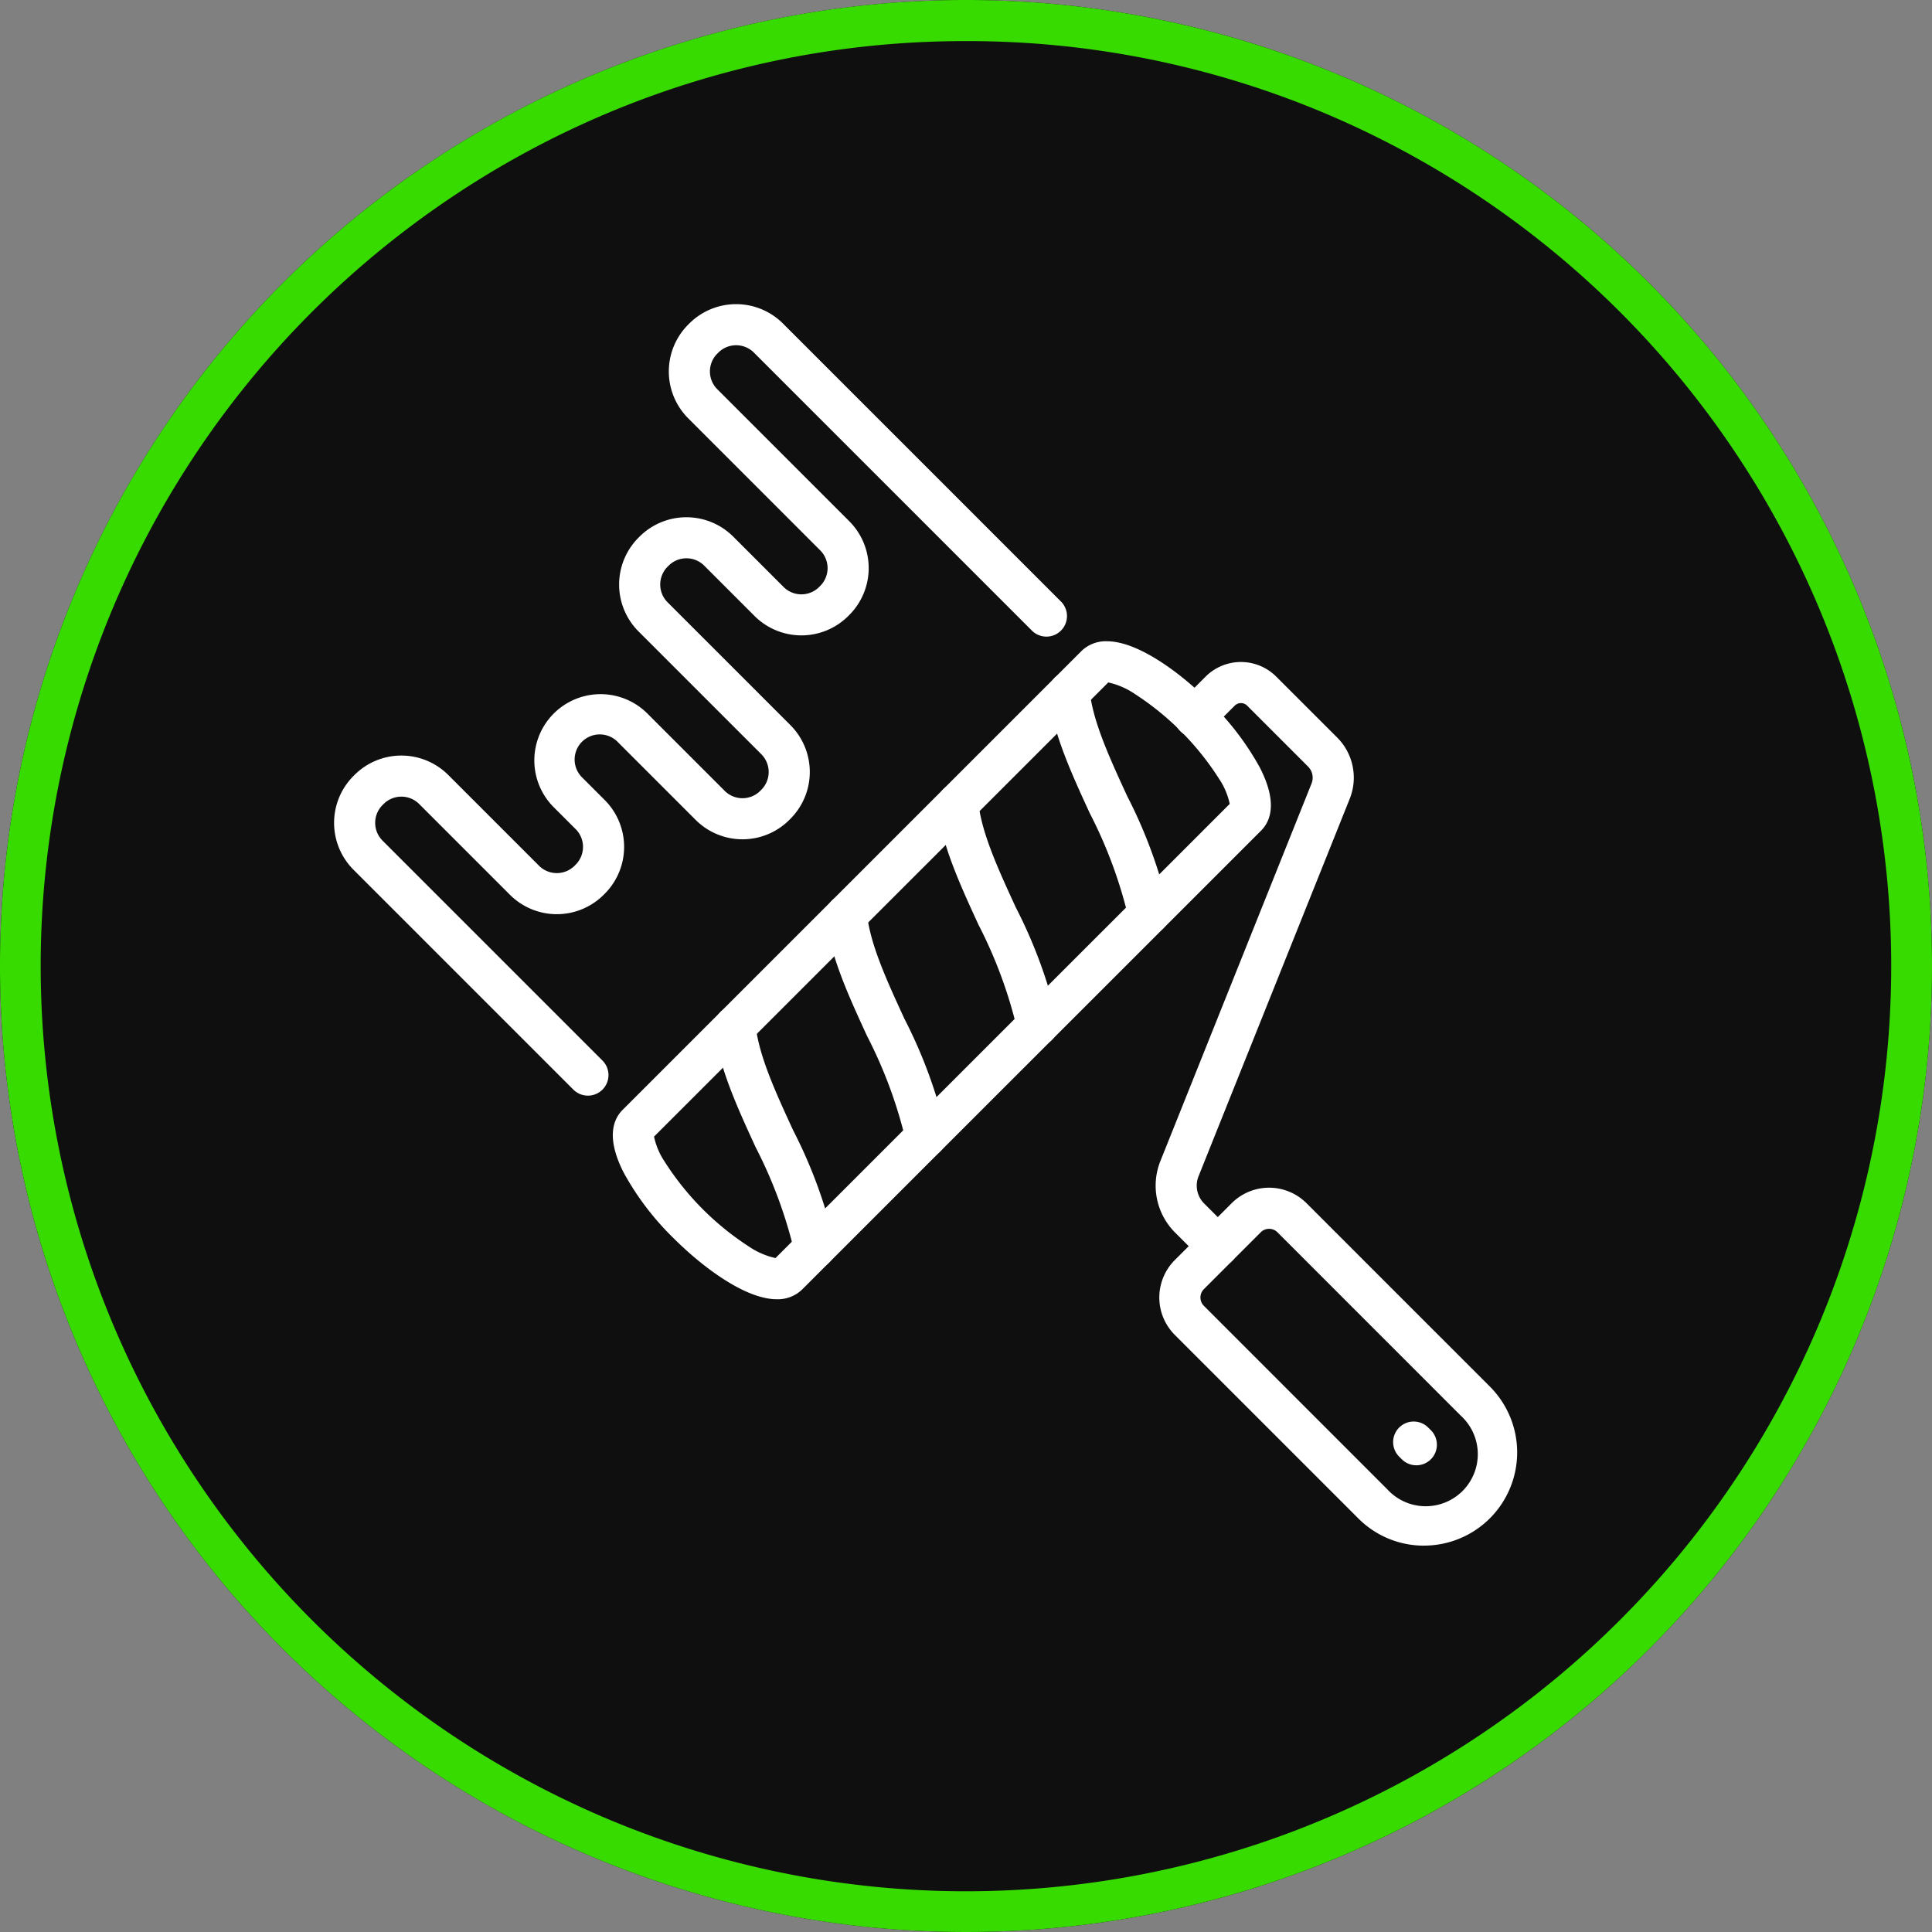
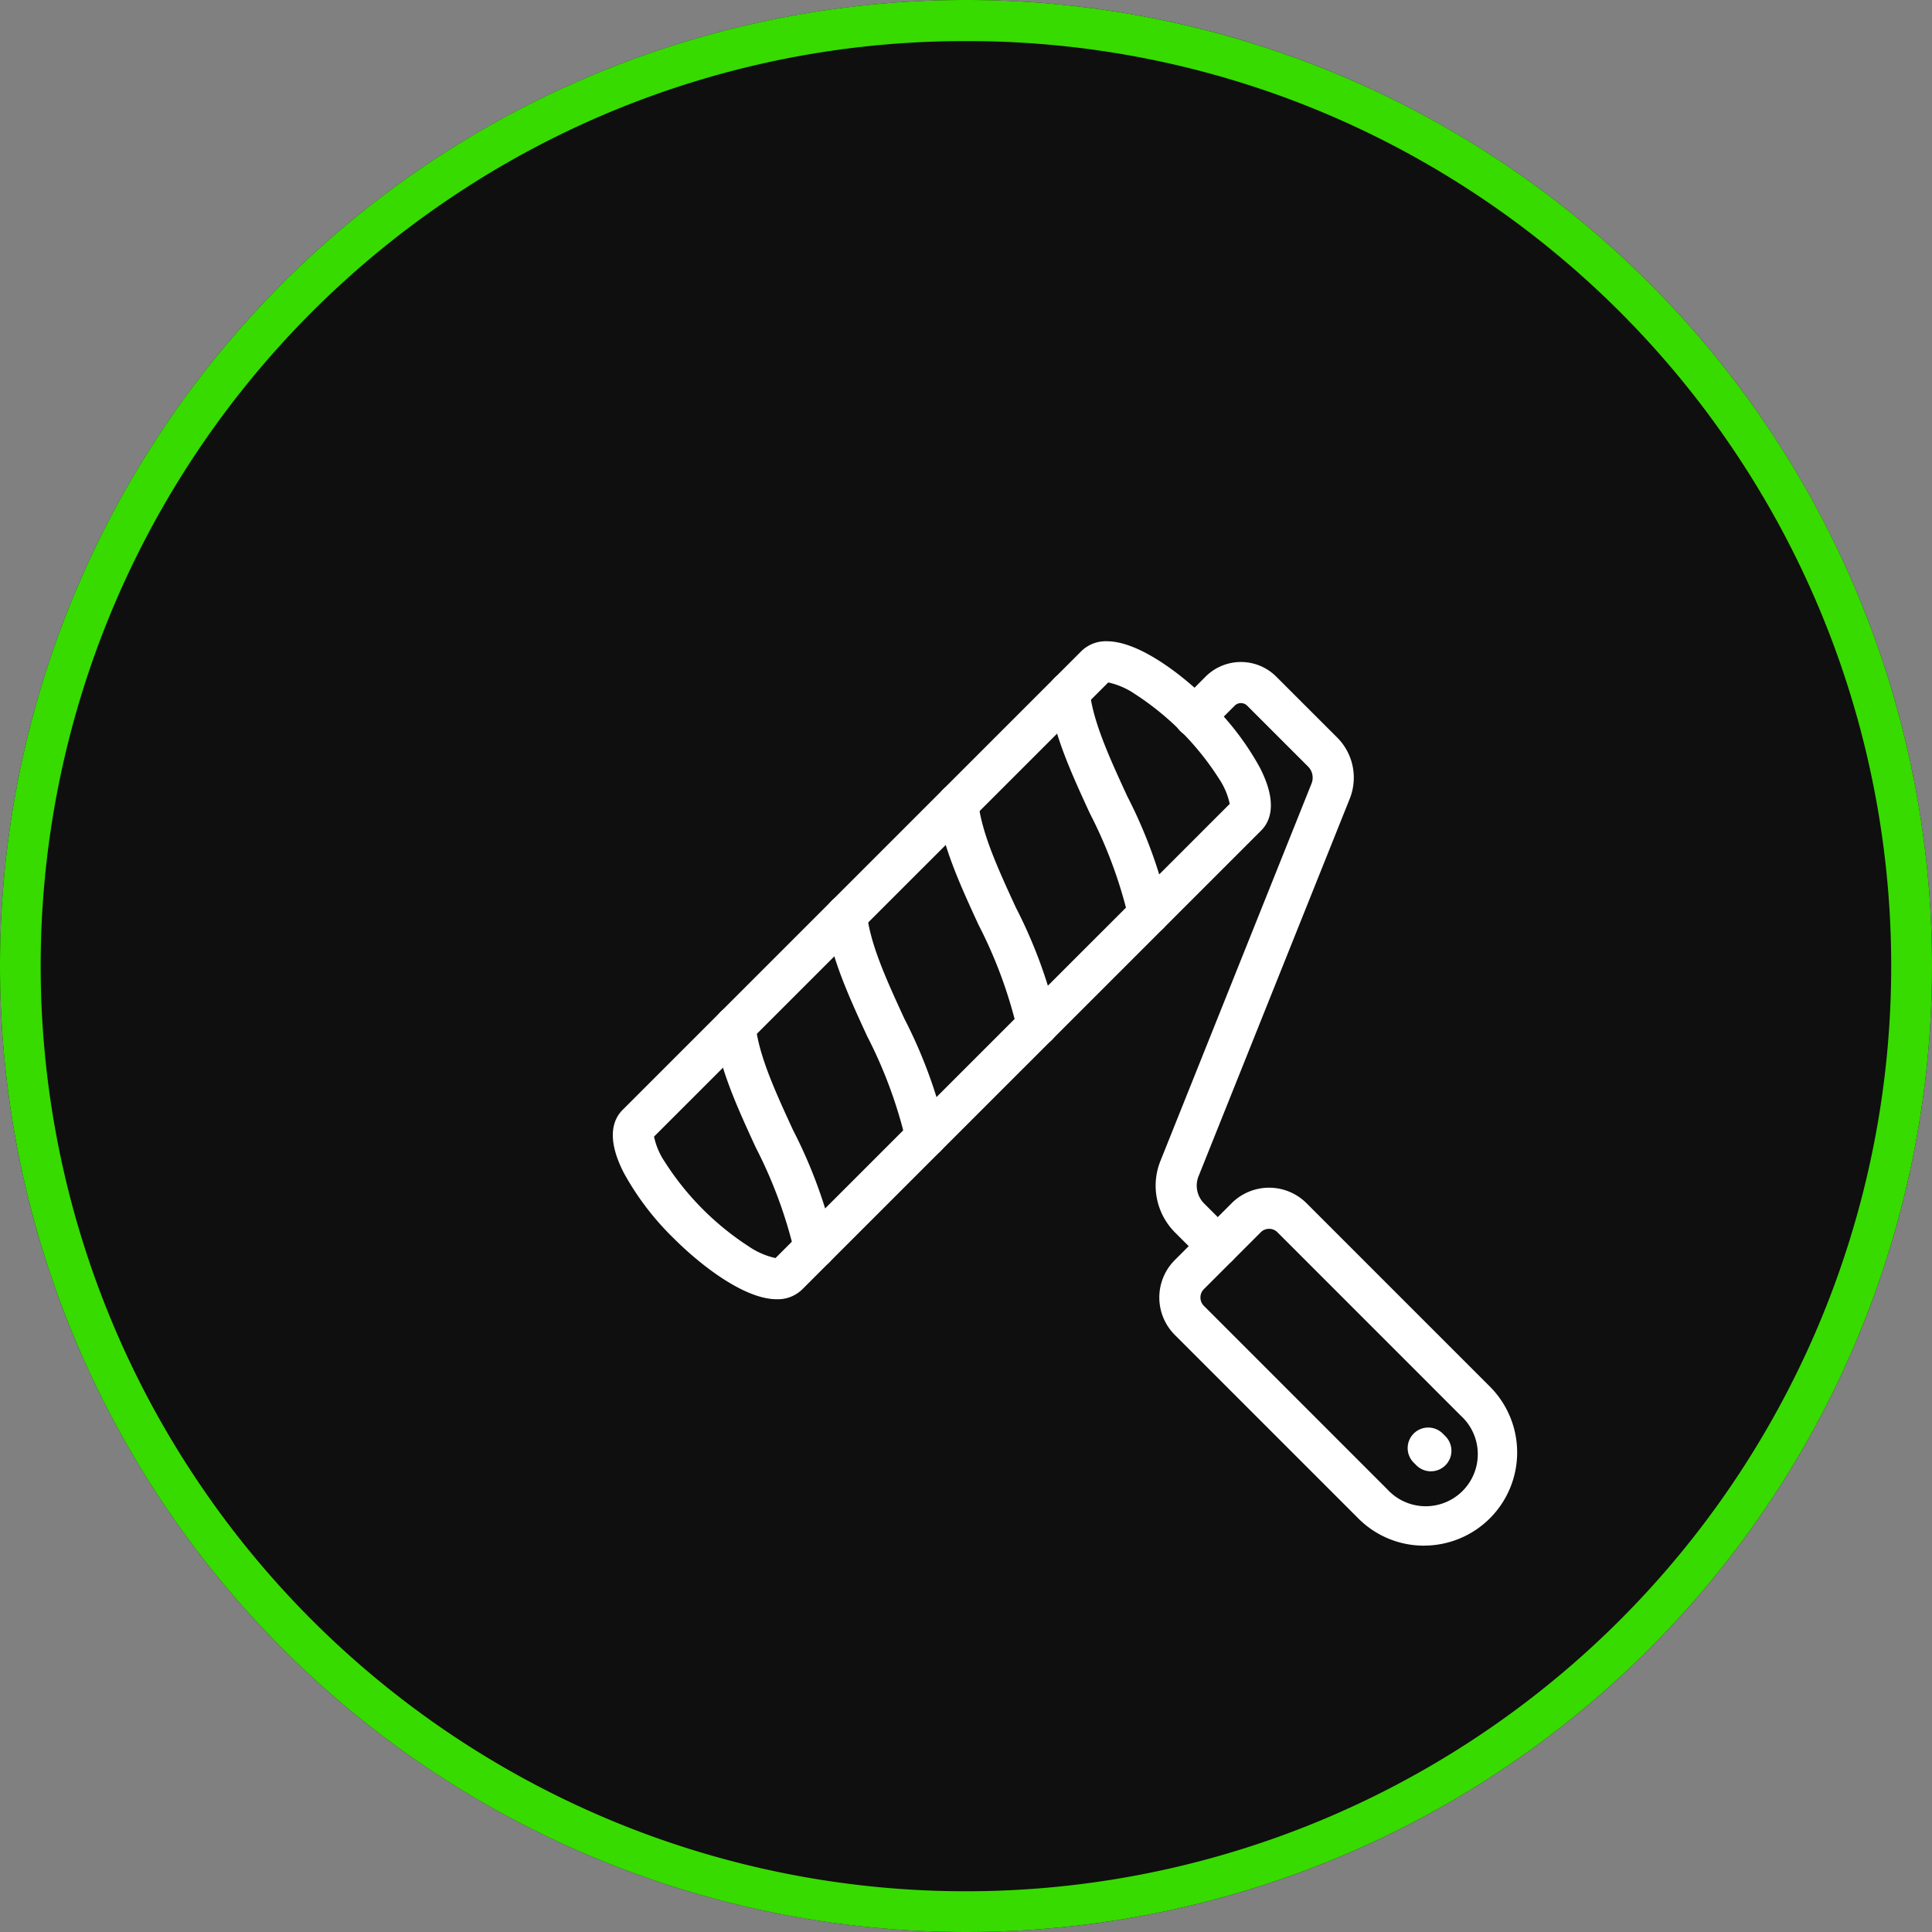
<svg xmlns="http://www.w3.org/2000/svg" width="141" height="141" viewBox="0 0 141 141">
  <rect x="0" y="0" width="141" height="141" fill="#808080" stroke="none" />
  <defs>
    <clipPath id="a">
      <rect width="86.638" height="90.895" fill="none" stroke="#fff" stroke-width="1" />
    </clipPath>
  </defs>
  <g transform="translate(-1440 -2170)">
    <circle cx="70.5" cy="70.5" r="70.5" transform="translate(1440 2170)" fill="#0f0f0f" />
    <path d="M70.5,3A67.171,67.171,0,0,0,32.762,14.526,67.706,67.706,0,0,0,8.3,44.227a67.407,67.407,0,0,0,6.223,64.011,67.706,67.706,0,0,0,29.7,24.459,67.407,67.407,0,0,0,64.011-6.223,67.706,67.706,0,0,0,24.459-29.7,67.407,67.407,0,0,0-6.223-64.011A67.706,67.706,0,0,0,96.773,8.3,67.075,67.075,0,0,0,70.5,3m0-3A70.5,70.5,0,1,1,0,70.5,70.5,70.5,0,0,1,70.5,0Z" transform="translate(1440 2170)" fill="#37db00" />
    <g transform="translate(1464.237 2192.052)">
      <g clip-path="url(#a)">
        <path d="M54.64,22.468h0c2.264,0,5.366,2.3,7.515,4.445A20.213,20.213,0,0,1,65.8,31.689c1.315,2.561.773,3.916.087,4.6L32.4,69.771a2.546,2.546,0,0,1-1.863.717c-2.264,0-5.366-2.3-7.515-4.445a20.213,20.213,0,0,1-3.641-4.776c-1.315-2.561-.773-3.916-.087-4.6L52.776,23.185A2.546,2.546,0,0,1,54.64,22.468ZM63.6,34.337a5.219,5.219,0,0,0-.77-1.819A20.476,20.476,0,0,0,56.7,26.331a5.6,5.6,0,0,0-1.965-.857L21.585,58.62a5.219,5.219,0,0,0,.77,1.819,20.477,20.477,0,0,0,6.13,6.187,5.6,5.6,0,0,0,1.965.857Z" transform="translate(1.91 2.28)" fill="#fff" />
        <path d="M59.288,67.984a1.5,1.5,0,0,1-1.06-.439l-2.057-2.056A4.837,4.837,0,0,1,55.1,60.268L66.13,32.719a1.146,1.146,0,0,0-.254-1.237l-4.444-4.444a.643.643,0,0,0-.909,0l-1.838,1.838a1.5,1.5,0,1,1-2.121-2.121L58.4,24.916a3.647,3.647,0,0,1,5.152,0L68,29.361a4.143,4.143,0,0,1,.916,4.474L57.884,61.382a1.84,1.84,0,0,0,.407,1.986l2.056,2.055a1.5,1.5,0,0,1-1.06,2.561Z" transform="translate(5.351 2.411)" fill="#fff" />
        <path d="M32.655,65.94a1.5,1.5,0,0,1-1.476-1.246,33.468,33.468,0,0,0-2.817-7.6c-1.34-2.913-2.726-5.924-3-8.674a1.5,1.5,0,1,1,2.985-.3c.226,2.251,1.449,4.908,2.743,7.72a35.5,35.5,0,0,1,3.048,8.34,1.5,1.5,0,0,1-1.48,1.755Z" transform="translate(2.554 4.592)" fill="#fff" />
        <path d="M74.324,85.008a6.752,6.752,0,0,1-4.806-1.991L56.129,69.628a3.863,3.863,0,0,1,0-5.464l4.148-4.148a3.863,3.863,0,0,1,5.464,0L79.13,73.405a6.8,6.8,0,0,1-4.806,11.6ZM63.009,61.885a.856.856,0,0,0-.609.252l-4.149,4.149a.863.863,0,0,0,0,1.221L71.64,80.9a3.8,3.8,0,1,0,5.369-5.369L63.62,62.138A.858.858,0,0,0,63.009,61.885Z" transform="translate(5.374 5.744)" fill="#fff" />
        <path d="M40.077,58.518A1.5,1.5,0,0,1,38.6,57.273a33.469,33.469,0,0,0-2.817-7.6c-1.34-2.913-2.726-5.924-3-8.674a1.5,1.5,0,1,1,2.985-.3c.226,2.251,1.449,4.908,2.743,7.72a35.5,35.5,0,0,1,3.048,8.34,1.5,1.5,0,0,1-1.48,1.755Z" transform="translate(3.26 3.886)" fill="#fff" />
        <path d="M47.5,51.1a1.5,1.5,0,0,1-1.476-1.246,33.464,33.464,0,0,0-2.817-7.6c-1.34-2.913-2.726-5.924-3-8.675a1.5,1.5,0,0,1,2.985-.3c.226,2.252,1.449,4.908,2.743,7.721a35.493,35.493,0,0,1,3.048,8.341A1.5,1.5,0,0,1,47.5,51.1Z" transform="translate(3.966 3.18)" fill="#fff" />
        <path d="M54.92,43.675a1.5,1.5,0,0,1-1.476-1.246,33.468,33.468,0,0,0-2.817-7.6c-1.34-2.913-2.726-5.924-3-8.674a1.5,1.5,0,1,1,2.985-.3c.226,2.251,1.449,4.908,2.743,7.72A35.5,35.5,0,0,1,56.4,41.92a1.5,1.5,0,0,1-1.48,1.755Z" transform="translate(4.672 2.474)" fill="#fff" />
-         <path d="M18.527,57.766a1.5,1.5,0,0,1-1.061-.439L1.415,41.275a4.84,4.84,0,0,1,0-6.835l.08-.08a4.84,4.84,0,0,1,6.836,0l6.629,6.629a1.836,1.836,0,0,0,2.593,0l.08-.08a1.836,1.836,0,0,0,0-2.593L16,36.685a4.834,4.834,0,0,1,6.836-6.836l5.674,5.674a1.833,1.833,0,0,0,2.593,0l.08-.08a1.836,1.836,0,0,0,0-2.593l-8.967-8.967a4.842,4.842,0,0,1,0-6.835l.08-.08a4.839,4.839,0,0,1,6.836,0l3.677,3.677a1.837,1.837,0,0,0,2.594,0l.079-.079a1.837,1.837,0,0,0,0-2.594L25.845,8.332a4.839,4.839,0,0,1,0-6.836l.08-.08a4.839,4.839,0,0,1,6.836,0L53.069,21.724a1.5,1.5,0,0,1-2.121,2.121L30.64,3.537a1.836,1.836,0,0,0-2.593,0l-.08.08a1.836,1.836,0,0,0,0,2.593l9.639,9.639a4.842,4.842,0,0,1,0,6.835l-.08.08a4.842,4.842,0,0,1-6.835,0l-3.678-3.678a1.836,1.836,0,0,0-2.593,0l-.08.08a1.837,1.837,0,0,0,0,2.594l8.966,8.966a4.839,4.839,0,0,1,0,6.836l-.08.08a4.833,4.833,0,0,1-6.836,0L20.717,31.97a1.834,1.834,0,1,0-2.593,2.593l1.631,1.631a4.839,4.839,0,0,1,0,6.836l-.08.08a4.839,4.839,0,0,1-6.836,0L6.21,36.481a1.837,1.837,0,0,0-2.594,0l-.079.079a1.836,1.836,0,0,0,0,2.593L19.588,55.205a1.5,1.5,0,0,1-1.061,2.561Z" transform="translate(0.143 0.143)" fill="#fff" />
-         <path d="M.194,1.694A1.5,1.5,0,0,1-.867,1.255l-.194-.194a1.5,1.5,0,0,1,0-2.121,1.5,1.5,0,0,1,2.121,0l.194.194a1.5,1.5,0,0,1,0,2.121A1.5,1.5,0,0,1,.194,1.694Z" transform="translate(78.936 83.193)" fill="#fff" />
+         <path d="M.194,1.694l-.194-.194a1.5,1.5,0,0,1,0-2.121,1.5,1.5,0,0,1,2.121,0l.194.194a1.5,1.5,0,0,1,0,2.121A1.5,1.5,0,0,1,.194,1.694Z" transform="translate(78.936 83.193)" fill="#fff" />
      </g>
    </g>
  </g>
</svg>